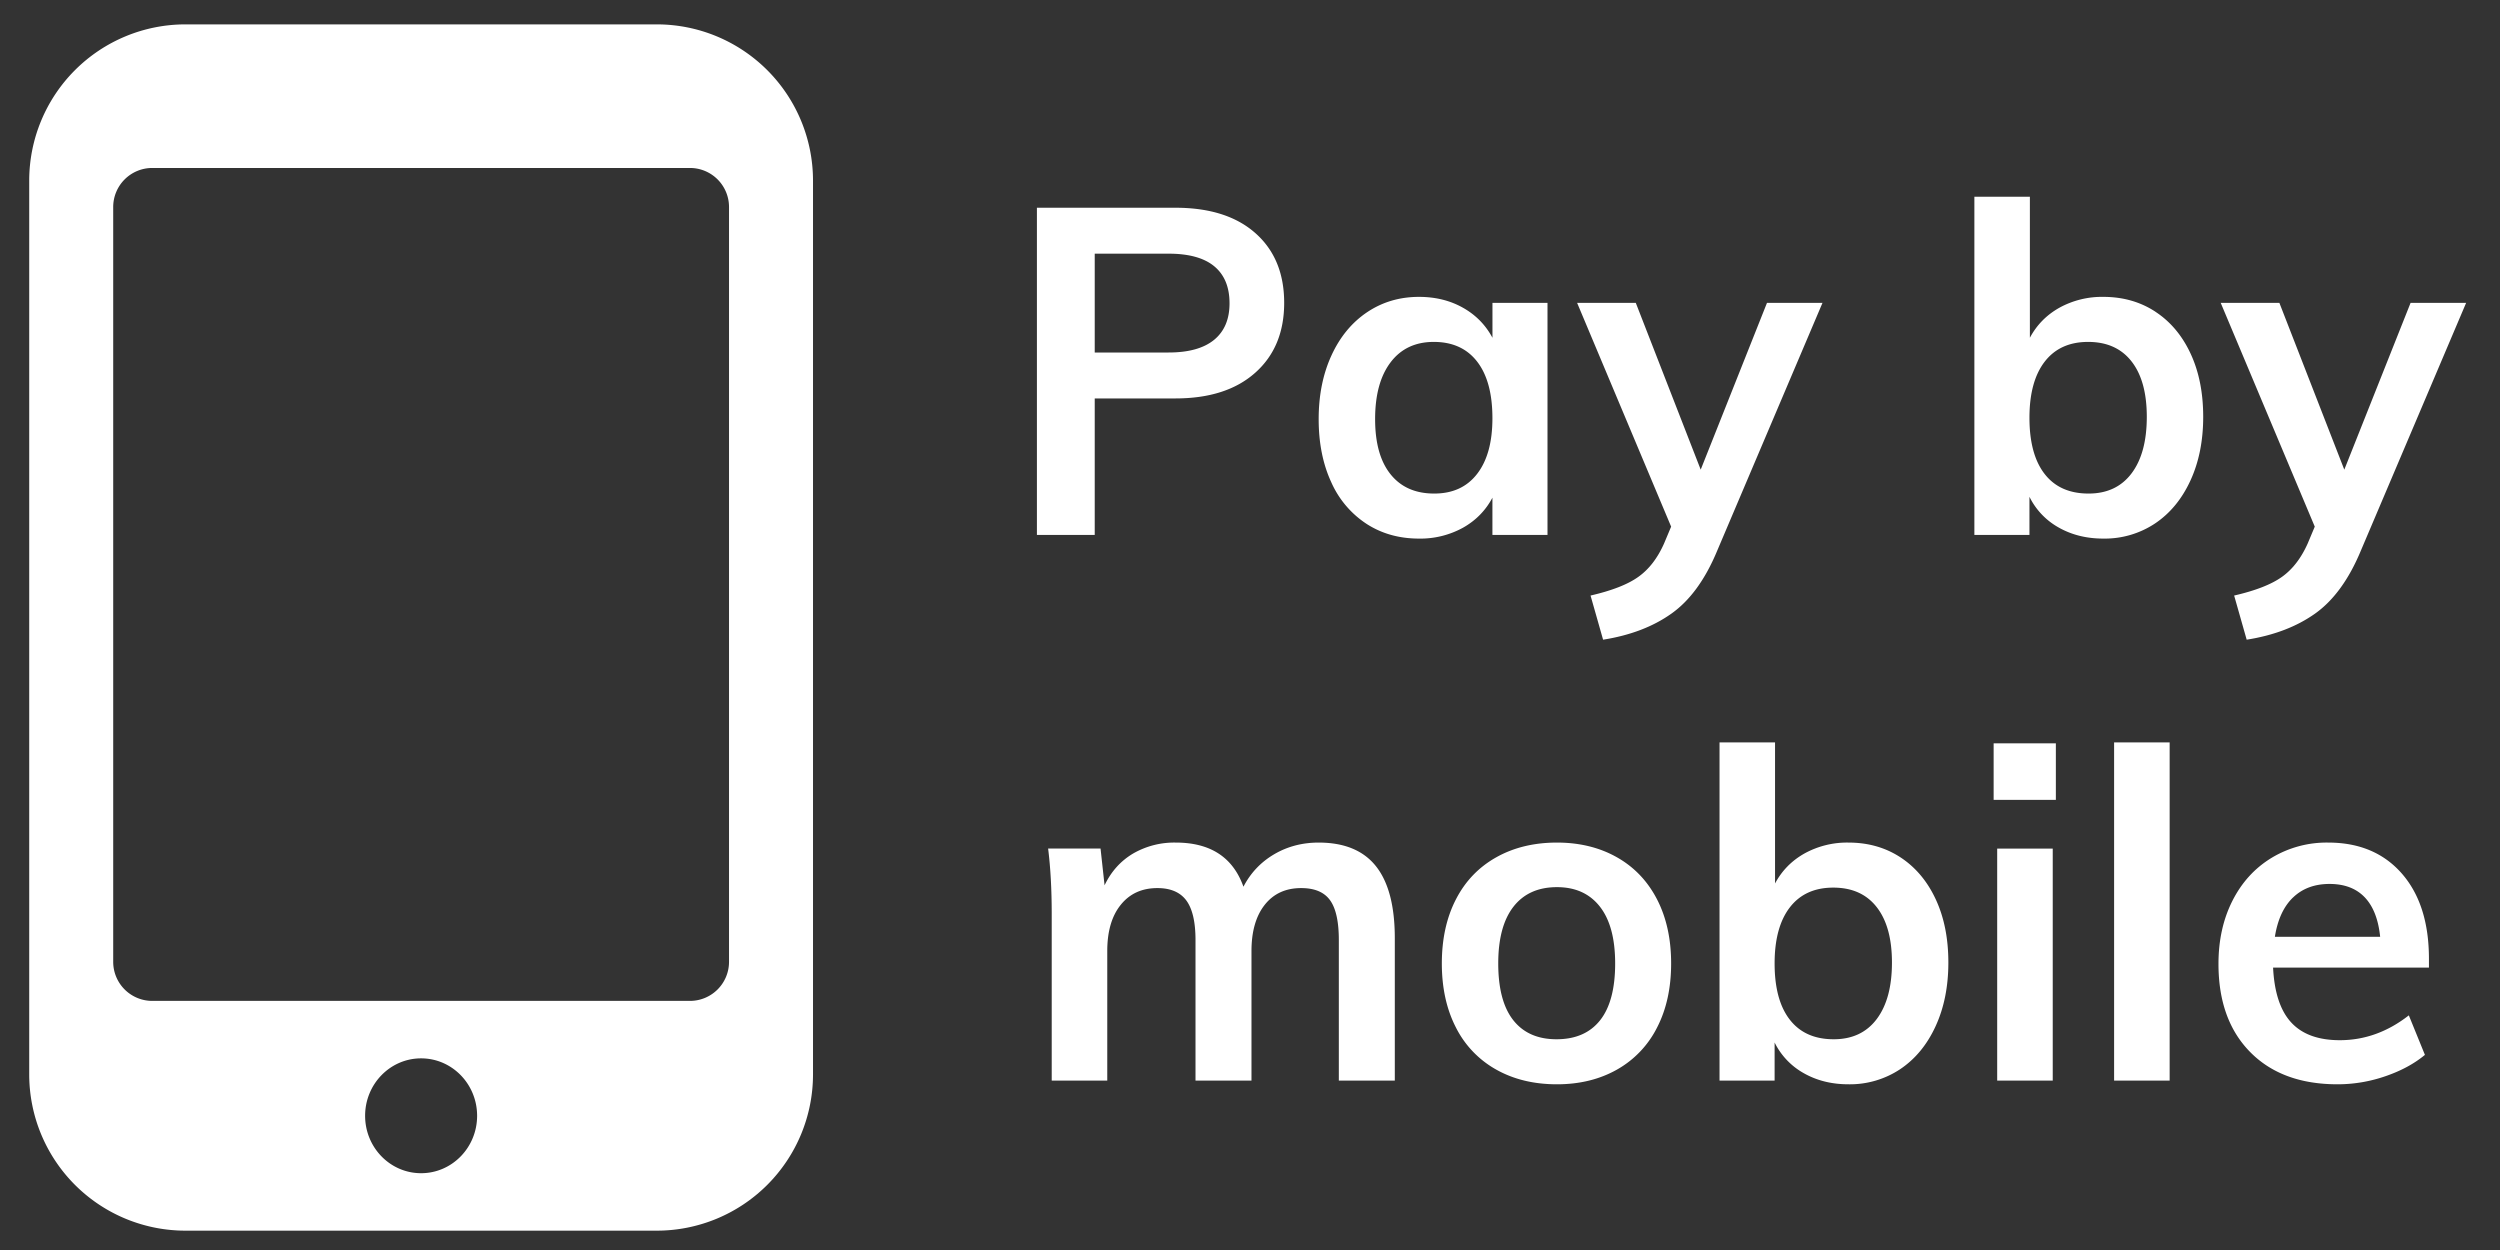
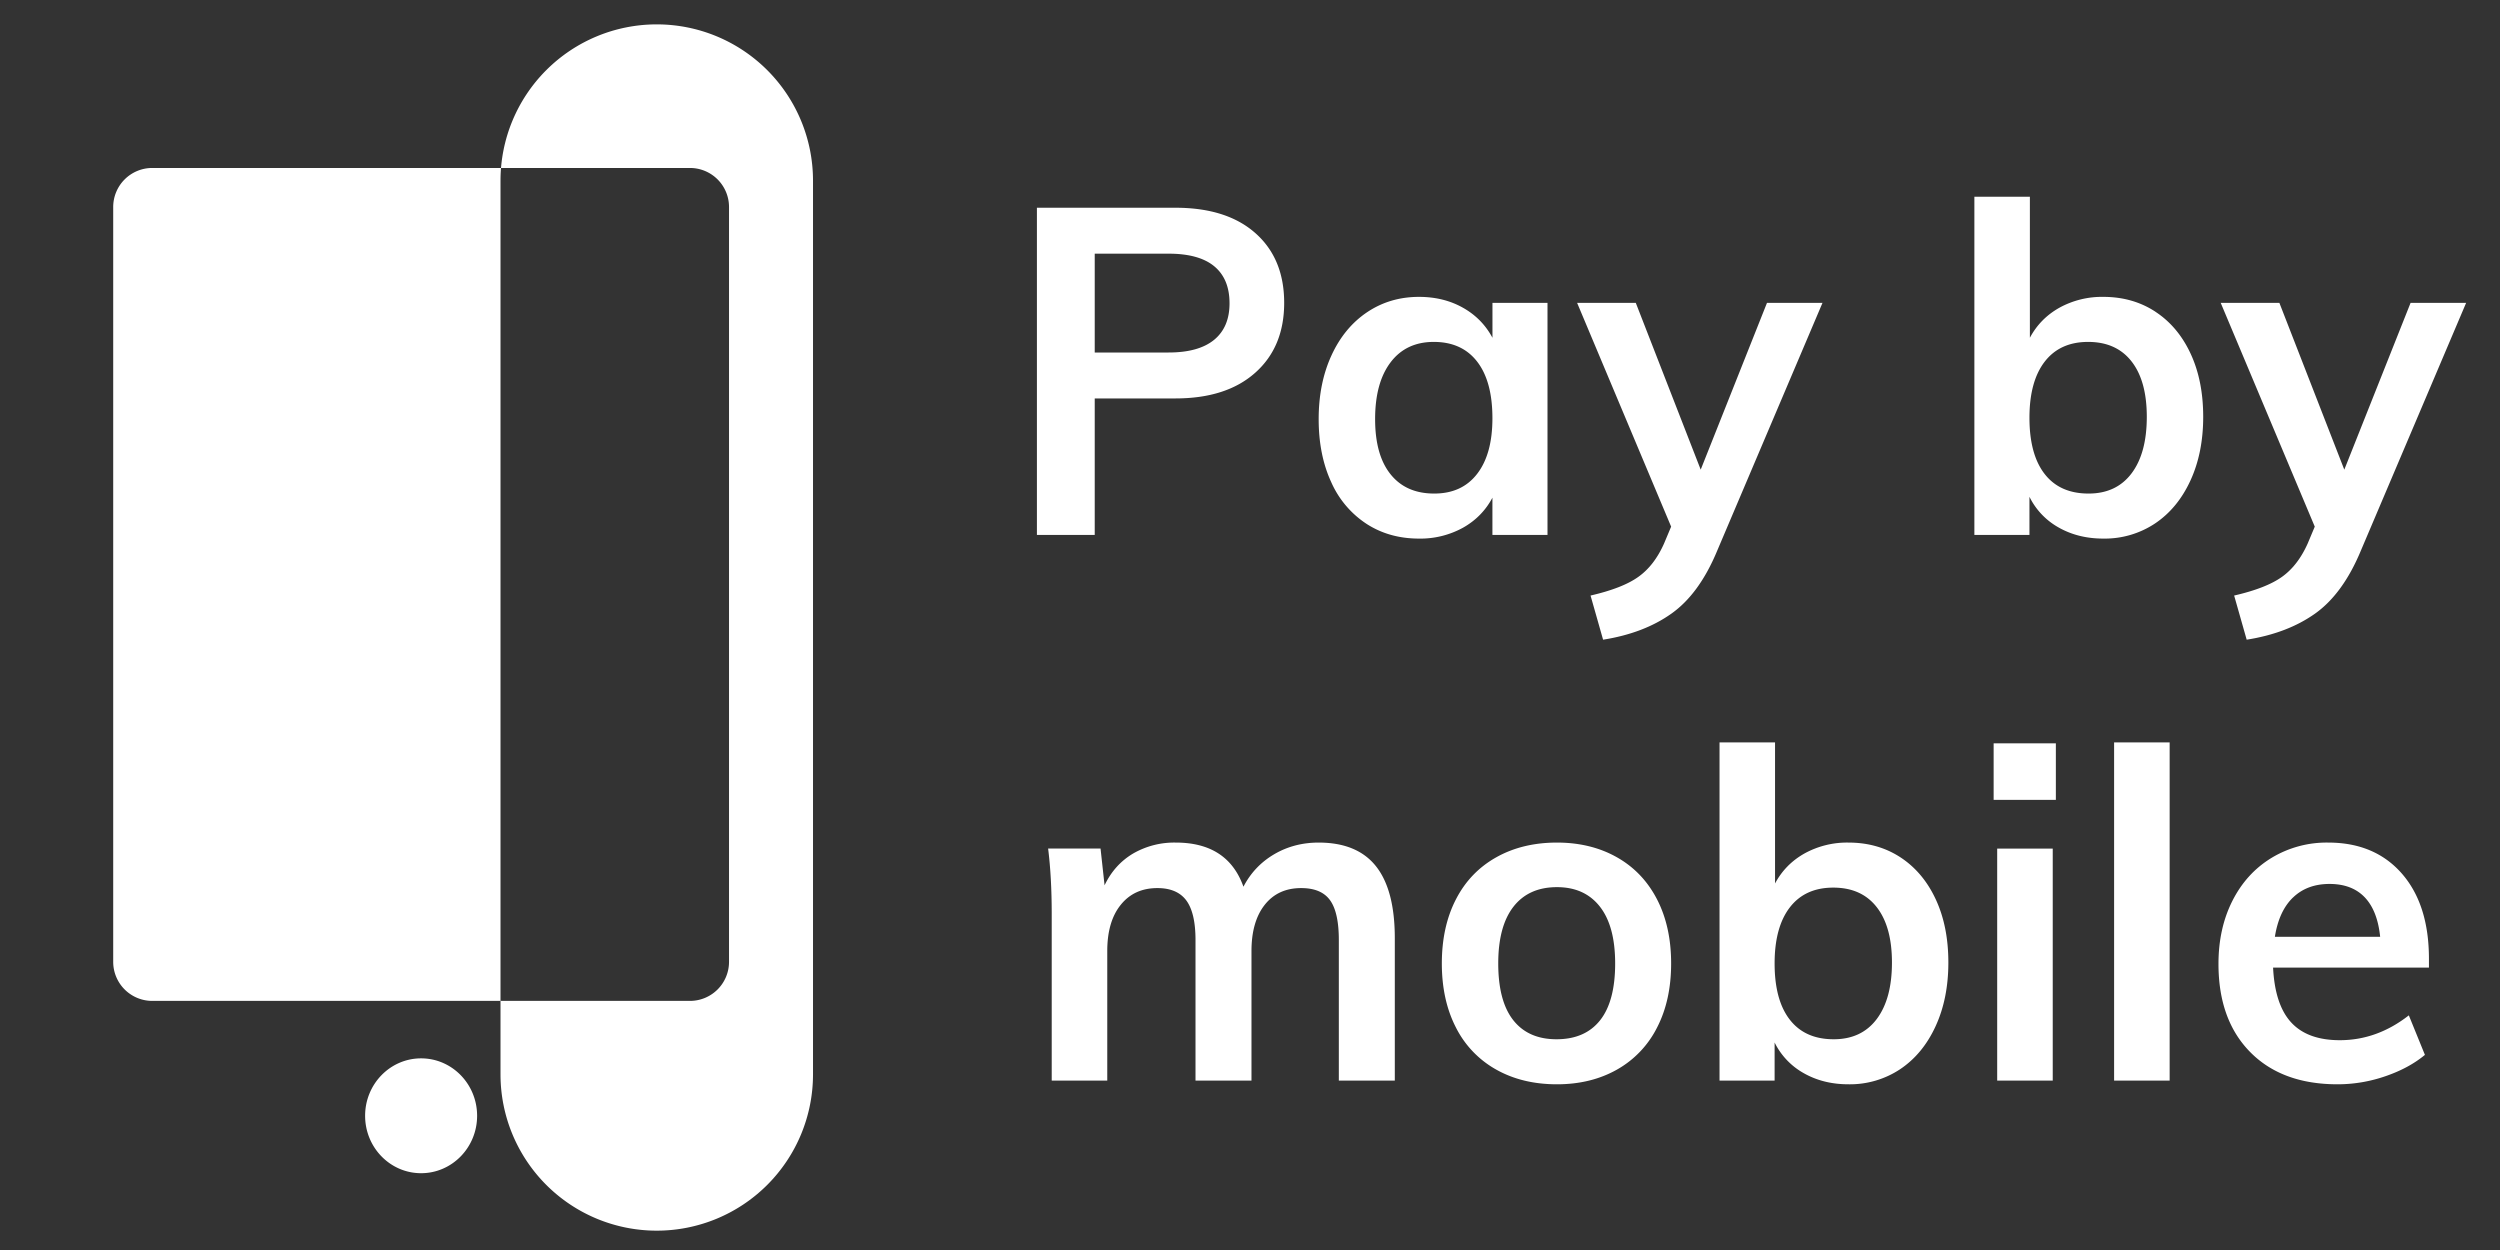
<svg xmlns="http://www.w3.org/2000/svg" width="64" height="32" viewBox="0 0 64 32">
  <rect x="0" y="0" width="64" height="32" fill="#333333" stroke="none" />
  <g fill="#FFF" fill-rule="evenodd">
-     <path d="M4.748.624h12.065a4 4 0 0 1 4 4v22.881a4 4 0 0 1-4 4H4.748a4 4 0 0 1-4-4V4.624a4 4 0 0 1 4-4zM3.898 4.3a1 1 0 0 0-1 1v19.323a1 1 0 0 0 1 1h13.765a1 1 0 0 0 1-1V5.3a1 1 0 0 0-1-1H3.898zm6.882 25.734c.792 0 1.434-.658 1.434-1.47 0-.812-.642-1.47-1.434-1.47-.791 0-1.433.658-1.433 1.47 0 .812.642 1.47 1.433 1.47zM26.546 5.318h3.543c.879 0 1.563.218 2.052.653.49.435.734 1.03.734 1.782 0 .753-.247 1.349-.74 1.788-.493.44-1.175.659-2.046.659h-2.064v3.494h-1.48V5.318zm3.37 3.706c.513 0 .9-.108 1.165-.324.263-.216.395-.527.395-.935 0-.416-.13-.731-.39-.947-.26-.216-.65-.324-1.17-.324h-1.891v2.53h1.892zm9.7-1.27v5.94h-1.41v-.953c-.175.33-.428.586-.756.77a2.258 2.258 0 0 1-1.124.277c-.504 0-.952-.125-1.341-.376a2.468 2.468 0 0 1-.906-1.07c-.214-.464-.321-1-.321-1.613 0-.611.109-1.154.327-1.629.217-.474.521-.843.911-1.106.39-.262.833-.394 1.33-.394.42 0 .795.092 1.124.277.328.184.58.44.757.77v-.894h1.41zm-1.8 4.375c.26-.337.39-.811.39-1.423 0-.628-.13-1.11-.39-1.447-.26-.337-.63-.506-1.111-.506-.474 0-.843.175-1.107.524-.264.349-.395.833-.395 1.452 0 .612.131 1.083.395 1.412.264.33.636.494 1.118.494.474 0 .84-.168 1.1-.506zm8.84-4.376l-2.694 6.341c-.305.737-.695 1.274-1.17 1.612-.473.337-1.058.56-1.753.67l-.321-1.13c.542-.125.95-.283 1.22-.476.272-.192.492-.476.66-.852l.183-.436-2.407-5.729h1.502l1.662 4.27 1.697-4.27h1.422zm8.526.23c.386.254.686.613.9 1.076.214.463.32 1 .32 1.612 0 .611-.108 1.154-.326 1.629-.218.474-.52.841-.906 1.1a2.323 2.323 0 0 1-1.324.388c-.428 0-.808-.094-1.141-.282a1.823 1.823 0 0 1-.751-.788v.976h-1.41V5.036h1.421v3.611c.176-.33.429-.586.757-.77a2.258 2.258 0 0 1 1.124-.277c.504 0 .95.128 1.336.382zm-.614 4.135c.26-.345.39-.828.39-1.447 0-.612-.13-1.085-.39-1.418-.26-.333-.63-.5-1.112-.5-.482 0-.852.169-1.112.506-.26.337-.39.816-.39 1.435 0 .628.13 1.108.39 1.441.26.334.634.5 1.124.5.473 0 .84-.172 1.1-.517zm8.565-4.365l-2.694 6.341c-.306.737-.696 1.274-1.17 1.612-.474.337-1.058.56-1.754.67l-.321-1.13c.543-.125.95-.283 1.221-.476.271-.192.491-.476.66-.852l.183-.436-2.408-5.729h1.502l1.662 4.27 1.697-4.27h1.422zM35.225 22.176c.321.404.482 1.018.482 1.841v3.647h-1.433v-3.6c0-.47-.075-.81-.224-1.017-.149-.208-.395-.312-.74-.312-.397 0-.708.143-.934.43-.225.285-.338.68-.338 1.181v3.318h-1.433v-3.6c0-.463-.079-.8-.235-1.012-.157-.211-.404-.317-.74-.317-.397 0-.71.143-.94.43-.23.285-.344.68-.344 1.181v3.318h-1.422v-4.259c0-.627-.03-1.188-.092-1.682h1.342l.103.941c.168-.353.411-.623.728-.812a2.105 2.105 0 0 1 1.095-.282c.887 0 1.464.377 1.732 1.13.183-.353.445-.63.785-.83.34-.2.72-.3 1.14-.3.658 0 1.147.202 1.468.606zm3.079 5.206a2.541 2.541 0 0 1-1.032-1.077c-.24-.466-.361-1.013-.361-1.64 0-.628.12-1.175.361-1.642.24-.467.585-.825 1.032-1.076.447-.251.965-.377 1.554-.377.58 0 1.093.126 1.536.377.443.25.785.61 1.026 1.076.241.467.361 1.014.361 1.641 0 .628-.12 1.175-.36 1.641a2.55 2.55 0 0 1-1.027 1.077c-.443.25-.955.376-1.536.376-.589 0-1.107-.125-1.554-.376zm2.66-1.265c.256-.325.384-.81.384-1.453 0-.635-.13-1.12-.39-1.453-.26-.333-.626-.5-1.1-.5-.482 0-.853.167-1.113.5-.26.334-.39.818-.39 1.453 0 .643.129 1.128.385 1.453.256.325.625.488 1.106.488.49 0 .862-.163 1.118-.488zm7.694-4.165c.386.255.686.614.9 1.077.214.463.32 1 .32 1.612 0 .611-.108 1.154-.326 1.629-.218.474-.52.841-.906 1.1a2.323 2.323 0 0 1-1.324.388c-.428 0-.808-.094-1.141-.282a1.823 1.823 0 0 1-.751-.788v.976h-1.41v-8.658h1.421v3.611c.176-.33.429-.586.757-.77a2.258 2.258 0 0 1 1.124-.277c.504 0 .95.128 1.336.382zm-.614 4.136c.26-.346.39-.828.39-1.447 0-.612-.13-1.085-.39-1.418-.26-.333-.63-.5-1.112-.5-.482 0-.852.169-1.112.506-.26.337-.39.816-.39 1.435 0 .628.13 1.108.39 1.441.26.334.634.5 1.123.5.474 0 .841-.172 1.101-.517zm3.084 1.576v-5.94h1.422v5.94h-1.422zm-.091-8.635h1.593v1.447h-1.593V19.03zm3.084 8.635v-8.658h1.422v8.658H54.12zm8.06-2.894h-3.99c.031.635.186 1.104.465 1.406.279.302.693.453 1.244.453.634 0 1.223-.212 1.766-.636l.412 1.012c-.275.228-.613.41-1.014.547a3.75 3.75 0 0 1-1.222.206c-.947 0-1.693-.274-2.235-.823-.543-.55-.814-1.302-.814-2.26 0-.603.118-1.14.355-1.61.237-.471.57-.838.998-1.1a2.727 2.727 0 0 1 1.456-.395c.795 0 1.423.265 1.886.794.462.53.693 1.257.693 2.182v.224zm-3.48-1.794c-.24.231-.395.567-.464 1.006h2.695c-.046-.447-.178-.784-.396-1.012-.218-.227-.518-.341-.9-.341s-.694.116-.934.347z" />
+     <path d="M4.748.624h12.065a4 4 0 0 1 4 4v22.881a4 4 0 0 1-4 4a4 4 0 0 1-4-4V4.624a4 4 0 0 1 4-4zM3.898 4.3a1 1 0 0 0-1 1v19.323a1 1 0 0 0 1 1h13.765a1 1 0 0 0 1-1V5.3a1 1 0 0 0-1-1H3.898zm6.882 25.734c.792 0 1.434-.658 1.434-1.47 0-.812-.642-1.47-1.434-1.47-.791 0-1.433.658-1.433 1.47 0 .812.642 1.47 1.433 1.47zM26.546 5.318h3.543c.879 0 1.563.218 2.052.653.49.435.734 1.03.734 1.782 0 .753-.247 1.349-.74 1.788-.493.44-1.175.659-2.046.659h-2.064v3.494h-1.48V5.318zm3.37 3.706c.513 0 .9-.108 1.165-.324.263-.216.395-.527.395-.935 0-.416-.13-.731-.39-.947-.26-.216-.65-.324-1.17-.324h-1.891v2.53h1.892zm9.7-1.27v5.94h-1.41v-.953c-.175.33-.428.586-.756.77a2.258 2.258 0 0 1-1.124.277c-.504 0-.952-.125-1.341-.376a2.468 2.468 0 0 1-.906-1.07c-.214-.464-.321-1-.321-1.613 0-.611.109-1.154.327-1.629.217-.474.521-.843.911-1.106.39-.262.833-.394 1.33-.394.42 0 .795.092 1.124.277.328.184.58.44.757.77v-.894h1.41zm-1.8 4.375c.26-.337.39-.811.39-1.423 0-.628-.13-1.11-.39-1.447-.26-.337-.63-.506-1.111-.506-.474 0-.843.175-1.107.524-.264.349-.395.833-.395 1.452 0 .612.131 1.083.395 1.412.264.33.636.494 1.118.494.474 0 .84-.168 1.1-.506zm8.84-4.376l-2.694 6.341c-.305.737-.695 1.274-1.17 1.612-.473.337-1.058.56-1.753.67l-.321-1.13c.542-.125.95-.283 1.22-.476.272-.192.492-.476.66-.852l.183-.436-2.407-5.729h1.502l1.662 4.27 1.697-4.27h1.422zm8.526.23c.386.254.686.613.9 1.076.214.463.32 1 .32 1.612 0 .611-.108 1.154-.326 1.629-.218.474-.52.841-.906 1.1a2.323 2.323 0 0 1-1.324.388c-.428 0-.808-.094-1.141-.282a1.823 1.823 0 0 1-.751-.788v.976h-1.41V5.036h1.421v3.611c.176-.33.429-.586.757-.77a2.258 2.258 0 0 1 1.124-.277c.504 0 .95.128 1.336.382zm-.614 4.135c.26-.345.39-.828.39-1.447 0-.612-.13-1.085-.39-1.418-.26-.333-.63-.5-1.112-.5-.482 0-.852.169-1.112.506-.26.337-.39.816-.39 1.435 0 .628.13 1.108.39 1.441.26.334.634.5 1.124.5.473 0 .84-.172 1.1-.517zm8.565-4.365l-2.694 6.341c-.306.737-.696 1.274-1.17 1.612-.474.337-1.058.56-1.754.67l-.321-1.13c.543-.125.95-.283 1.221-.476.271-.192.491-.476.66-.852l.183-.436-2.408-5.729h1.502l1.662 4.27 1.697-4.27h1.422zM35.225 22.176c.321.404.482 1.018.482 1.841v3.647h-1.433v-3.6c0-.47-.075-.81-.224-1.017-.149-.208-.395-.312-.74-.312-.397 0-.708.143-.934.43-.225.285-.338.68-.338 1.181v3.318h-1.433v-3.6c0-.463-.079-.8-.235-1.012-.157-.211-.404-.317-.74-.317-.397 0-.71.143-.94.43-.23.285-.344.68-.344 1.181v3.318h-1.422v-4.259c0-.627-.03-1.188-.092-1.682h1.342l.103.941c.168-.353.411-.623.728-.812a2.105 2.105 0 0 1 1.095-.282c.887 0 1.464.377 1.732 1.13.183-.353.445-.63.785-.83.34-.2.72-.3 1.14-.3.658 0 1.147.202 1.468.606zm3.079 5.206a2.541 2.541 0 0 1-1.032-1.077c-.24-.466-.361-1.013-.361-1.64 0-.628.12-1.175.361-1.642.24-.467.585-.825 1.032-1.076.447-.251.965-.377 1.554-.377.58 0 1.093.126 1.536.377.443.25.785.61 1.026 1.076.241.467.361 1.014.361 1.641 0 .628-.12 1.175-.36 1.641a2.55 2.55 0 0 1-1.027 1.077c-.443.25-.955.376-1.536.376-.589 0-1.107-.125-1.554-.376zm2.66-1.265c.256-.325.384-.81.384-1.453 0-.635-.13-1.12-.39-1.453-.26-.333-.626-.5-1.1-.5-.482 0-.853.167-1.113.5-.26.334-.39.818-.39 1.453 0 .643.129 1.128.385 1.453.256.325.625.488 1.106.488.49 0 .862-.163 1.118-.488zm7.694-4.165c.386.255.686.614.9 1.077.214.463.32 1 .32 1.612 0 .611-.108 1.154-.326 1.629-.218.474-.52.841-.906 1.1a2.323 2.323 0 0 1-1.324.388c-.428 0-.808-.094-1.141-.282a1.823 1.823 0 0 1-.751-.788v.976h-1.41v-8.658h1.421v3.611c.176-.33.429-.586.757-.77a2.258 2.258 0 0 1 1.124-.277c.504 0 .95.128 1.336.382zm-.614 4.136c.26-.346.39-.828.39-1.447 0-.612-.13-1.085-.39-1.418-.26-.333-.63-.5-1.112-.5-.482 0-.852.169-1.112.506-.26.337-.39.816-.39 1.435 0 .628.13 1.108.39 1.441.26.334.634.5 1.123.5.474 0 .841-.172 1.101-.517zm3.084 1.576v-5.94h1.422v5.94h-1.422zm-.091-8.635h1.593v1.447h-1.593V19.03zm3.084 8.635v-8.658h1.422v8.658H54.12zm8.06-2.894h-3.99c.031.635.186 1.104.465 1.406.279.302.693.453 1.244.453.634 0 1.223-.212 1.766-.636l.412 1.012c-.275.228-.613.41-1.014.547a3.75 3.75 0 0 1-1.222.206c-.947 0-1.693-.274-2.235-.823-.543-.55-.814-1.302-.814-2.26 0-.603.118-1.14.355-1.61.237-.471.57-.838.998-1.1a2.727 2.727 0 0 1 1.456-.395c.795 0 1.423.265 1.886.794.462.53.693 1.257.693 2.182v.224zm-3.48-1.794c-.24.231-.395.567-.464 1.006h2.695c-.046-.447-.178-.784-.396-1.012-.218-.227-.518-.341-.9-.341s-.694.116-.934.347z" />
  </g>
</svg>